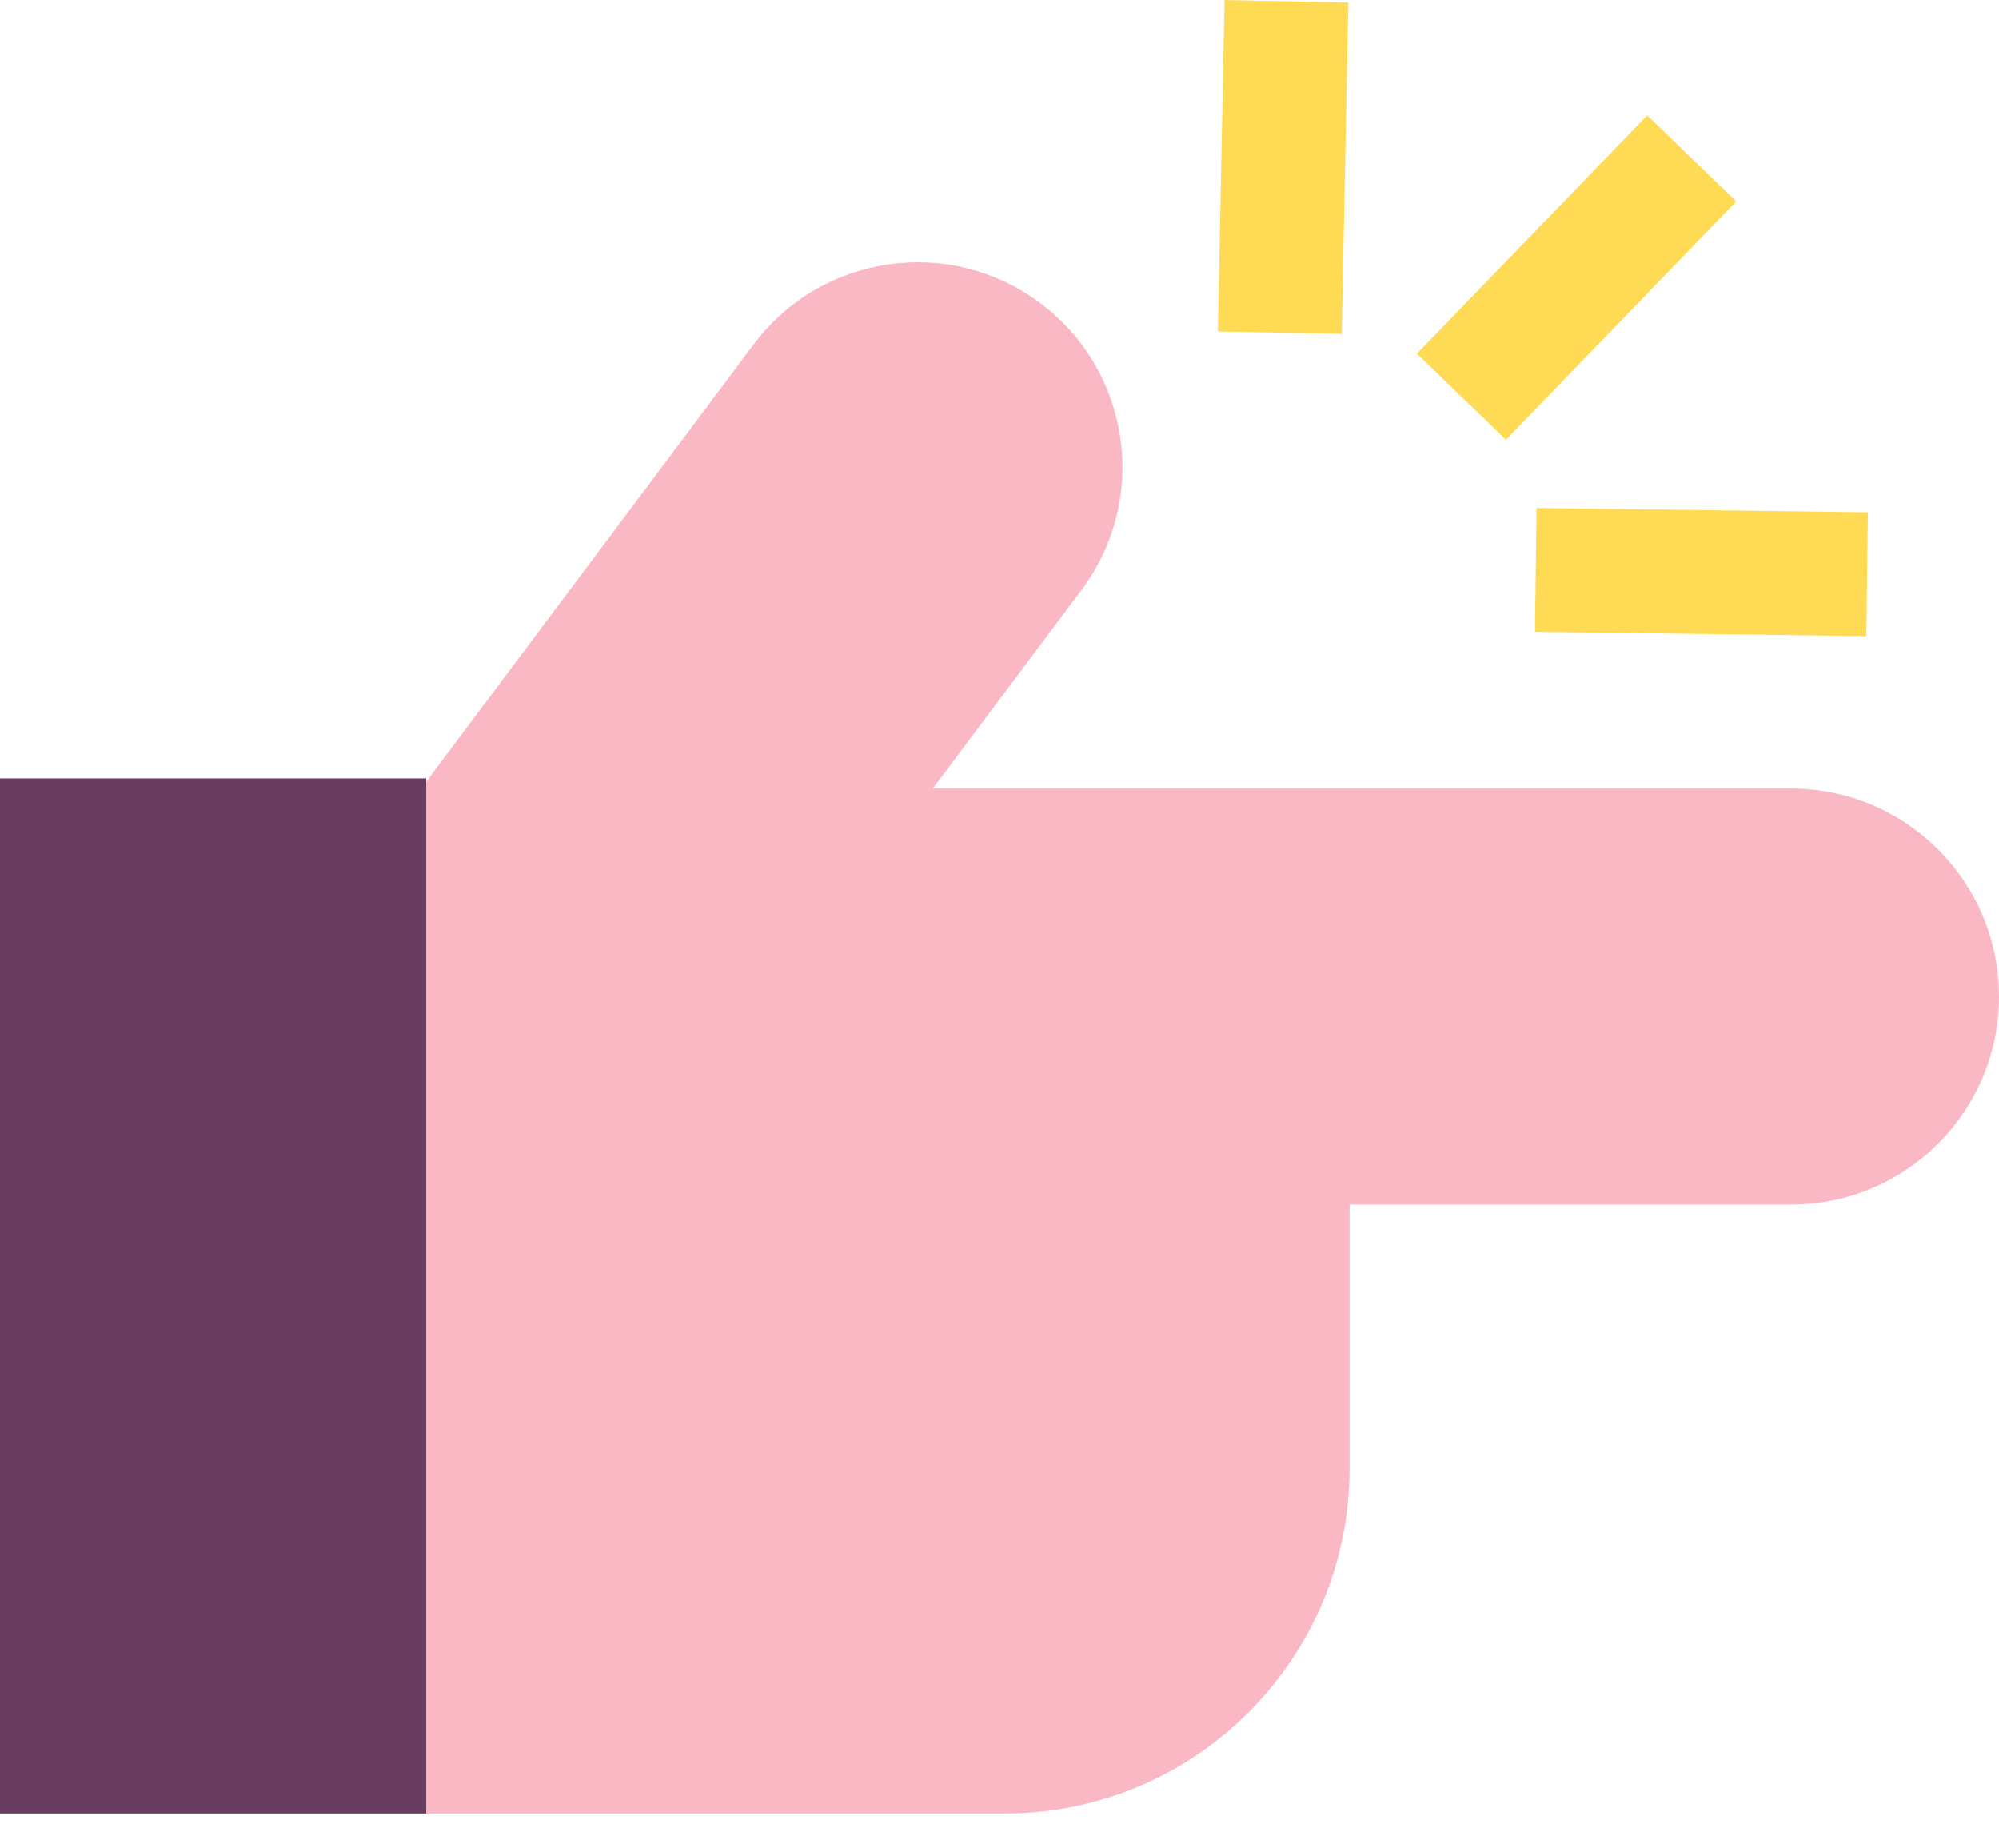
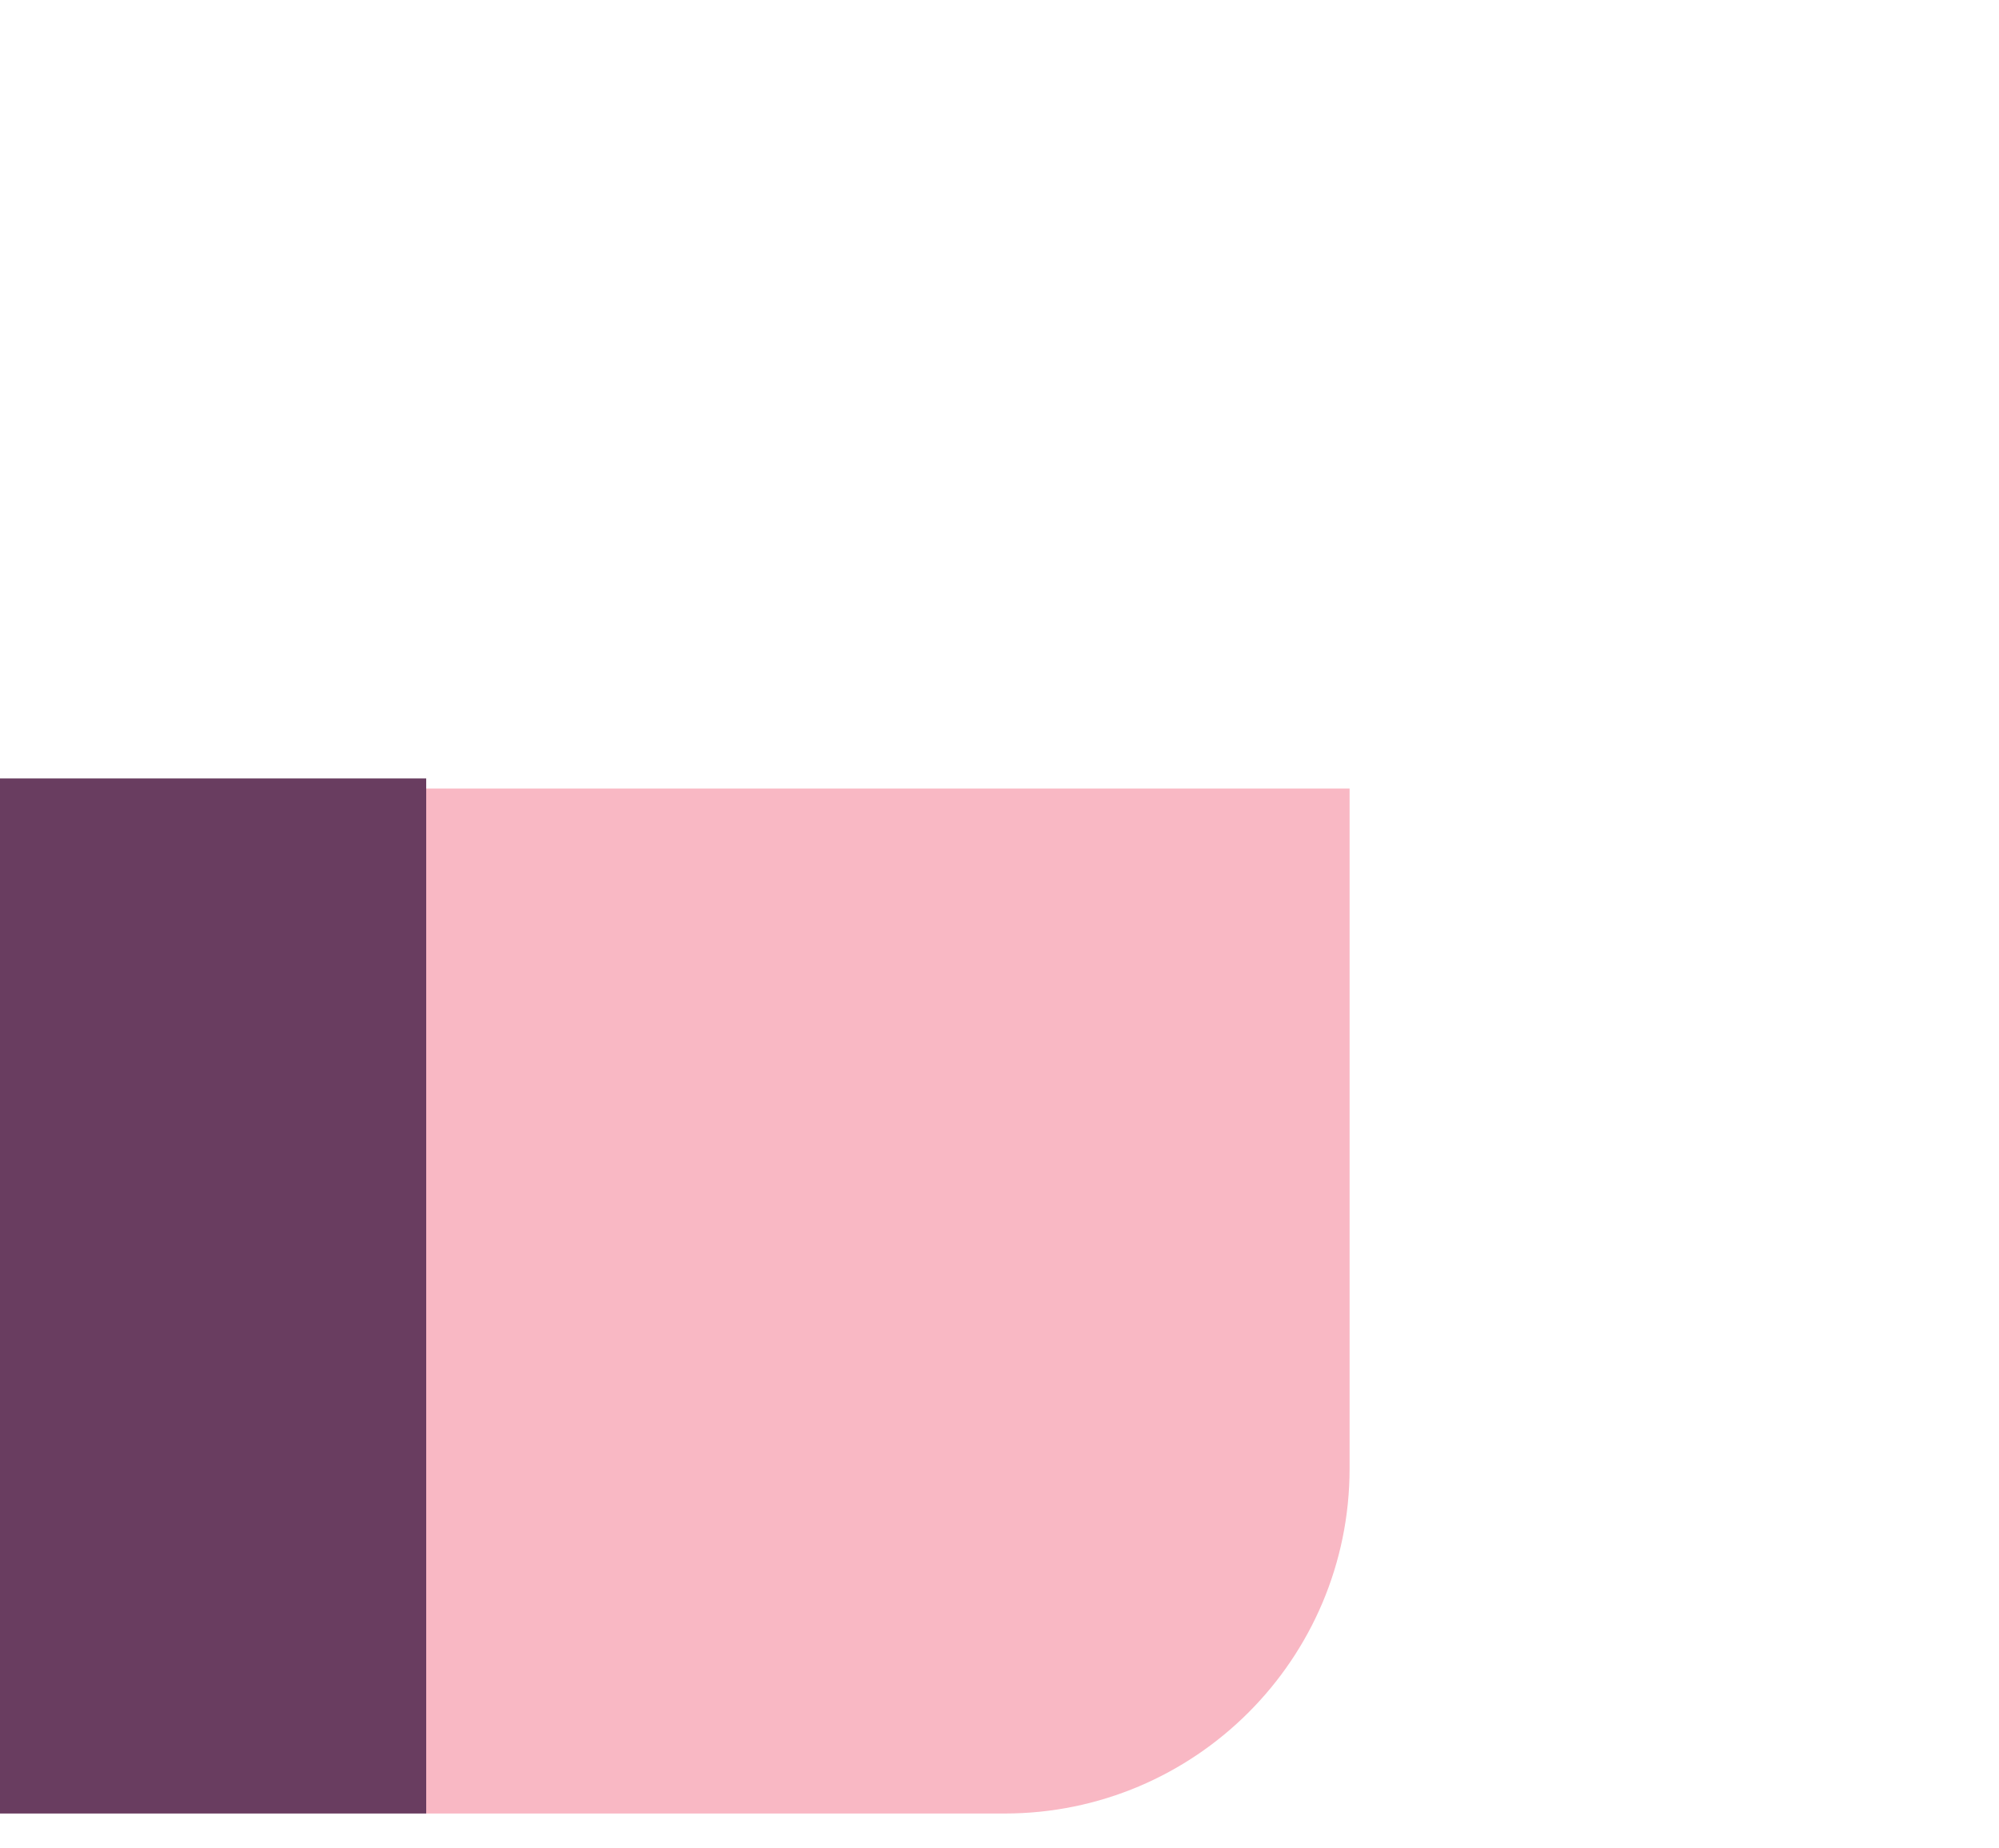
<svg xmlns="http://www.w3.org/2000/svg" width="53" height="49" viewBox="0 0 53 49" fill="none">
  <path d="M35.782 20.906L35.782 38.931C35.782 43.983 31.686 48.079 26.634 48.079H11.3L11.3 20.906L35.782 20.906Z" fill="#F9B8C4" />
-   <path d="M47.485 20.906C50.531 20.906 53 23.375 53 26.421C53 29.467 50.531 31.936 47.485 31.936H32.822L32.822 20.906H47.485Z" fill="#F9B8C4" />
-   <path d="M19.983 9.13C21.78 6.729 25.183 6.241 27.583 8.038C29.984 9.836 30.473 13.239 28.675 15.639L19.883 27.38L11.191 20.871L19.983 9.13Z" fill="#F9B8C4" />
  <rect x="11.3" y="20.637" width="27.442" height="11.3" transform="rotate(90 11.3 20.637)" fill="#693D60" />
-   <rect x="43.673" y="3.059" width="3.283" height="8.786" transform="rotate(44.023 43.673 3.059)" fill="#FFDA55" />
-   <rect x="49.524" y="13.581" width="3.283" height="8.786" transform="rotate(90.742 49.524 13.581)" fill="#FFDA55" />
-   <rect width="3.283" height="8.786" transform="matrix(-1 -0.02 -0.02 1 35.75 0.067)" fill="#FFDA55" />
</svg>